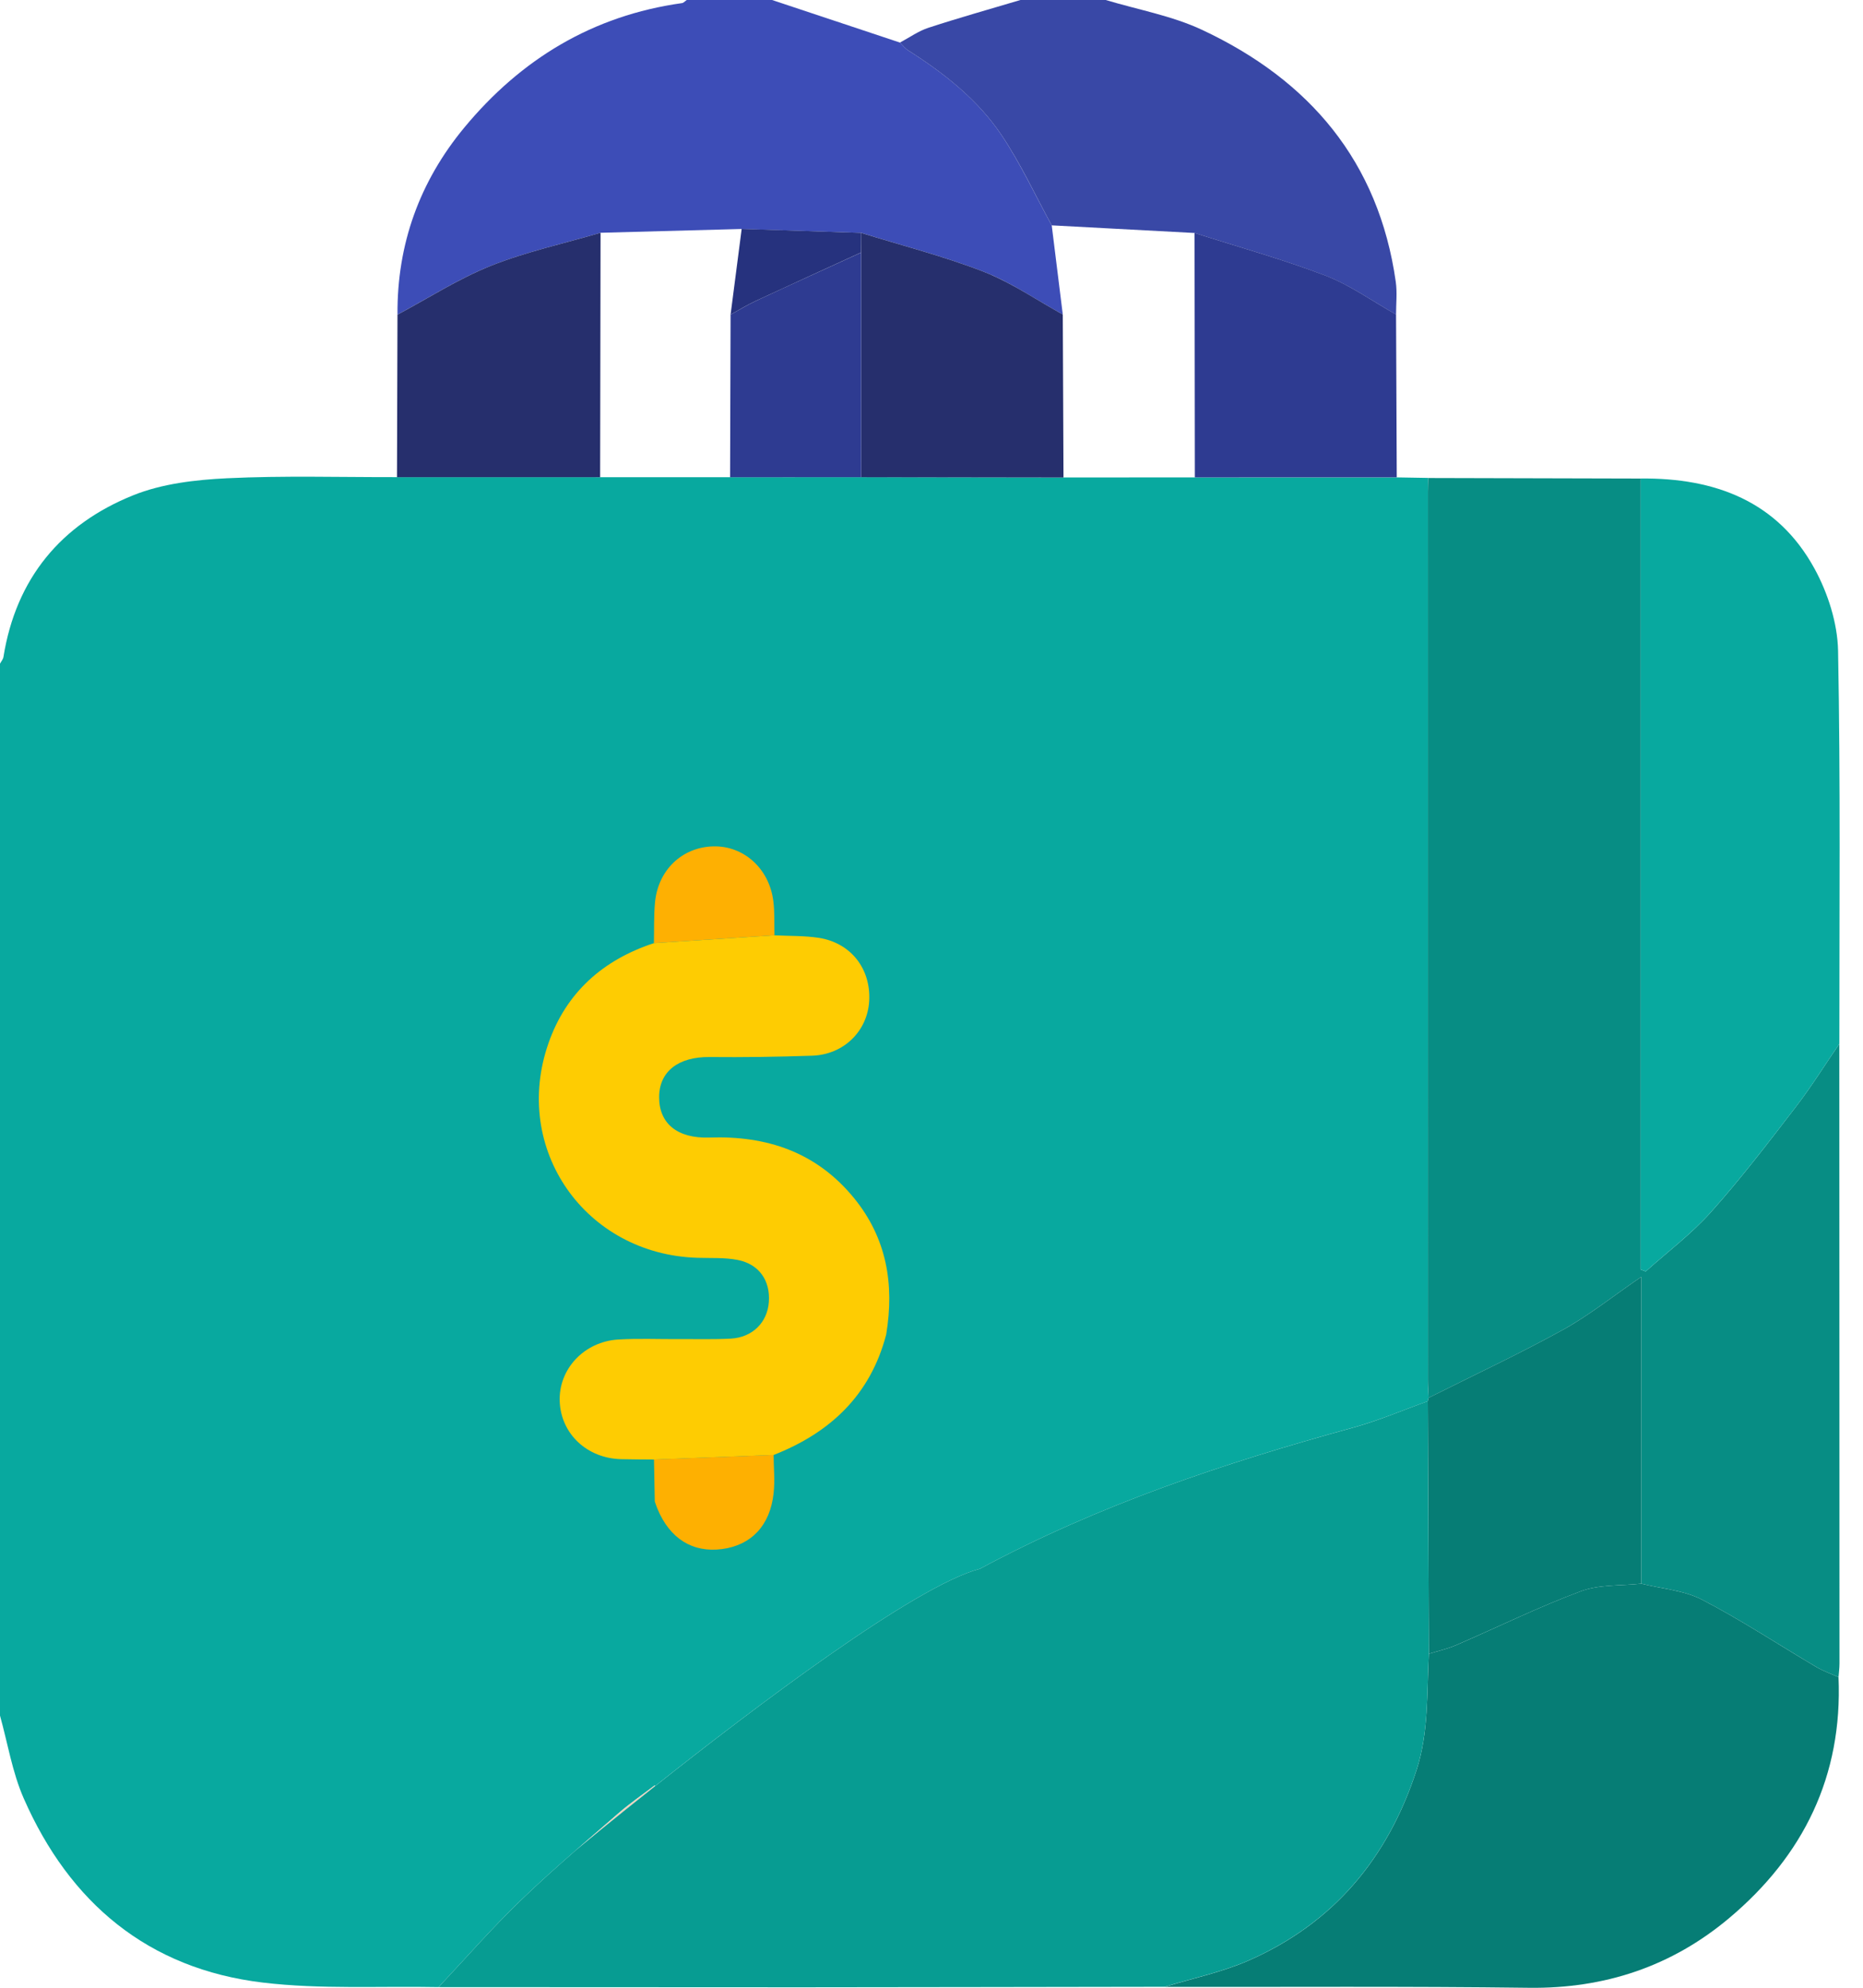
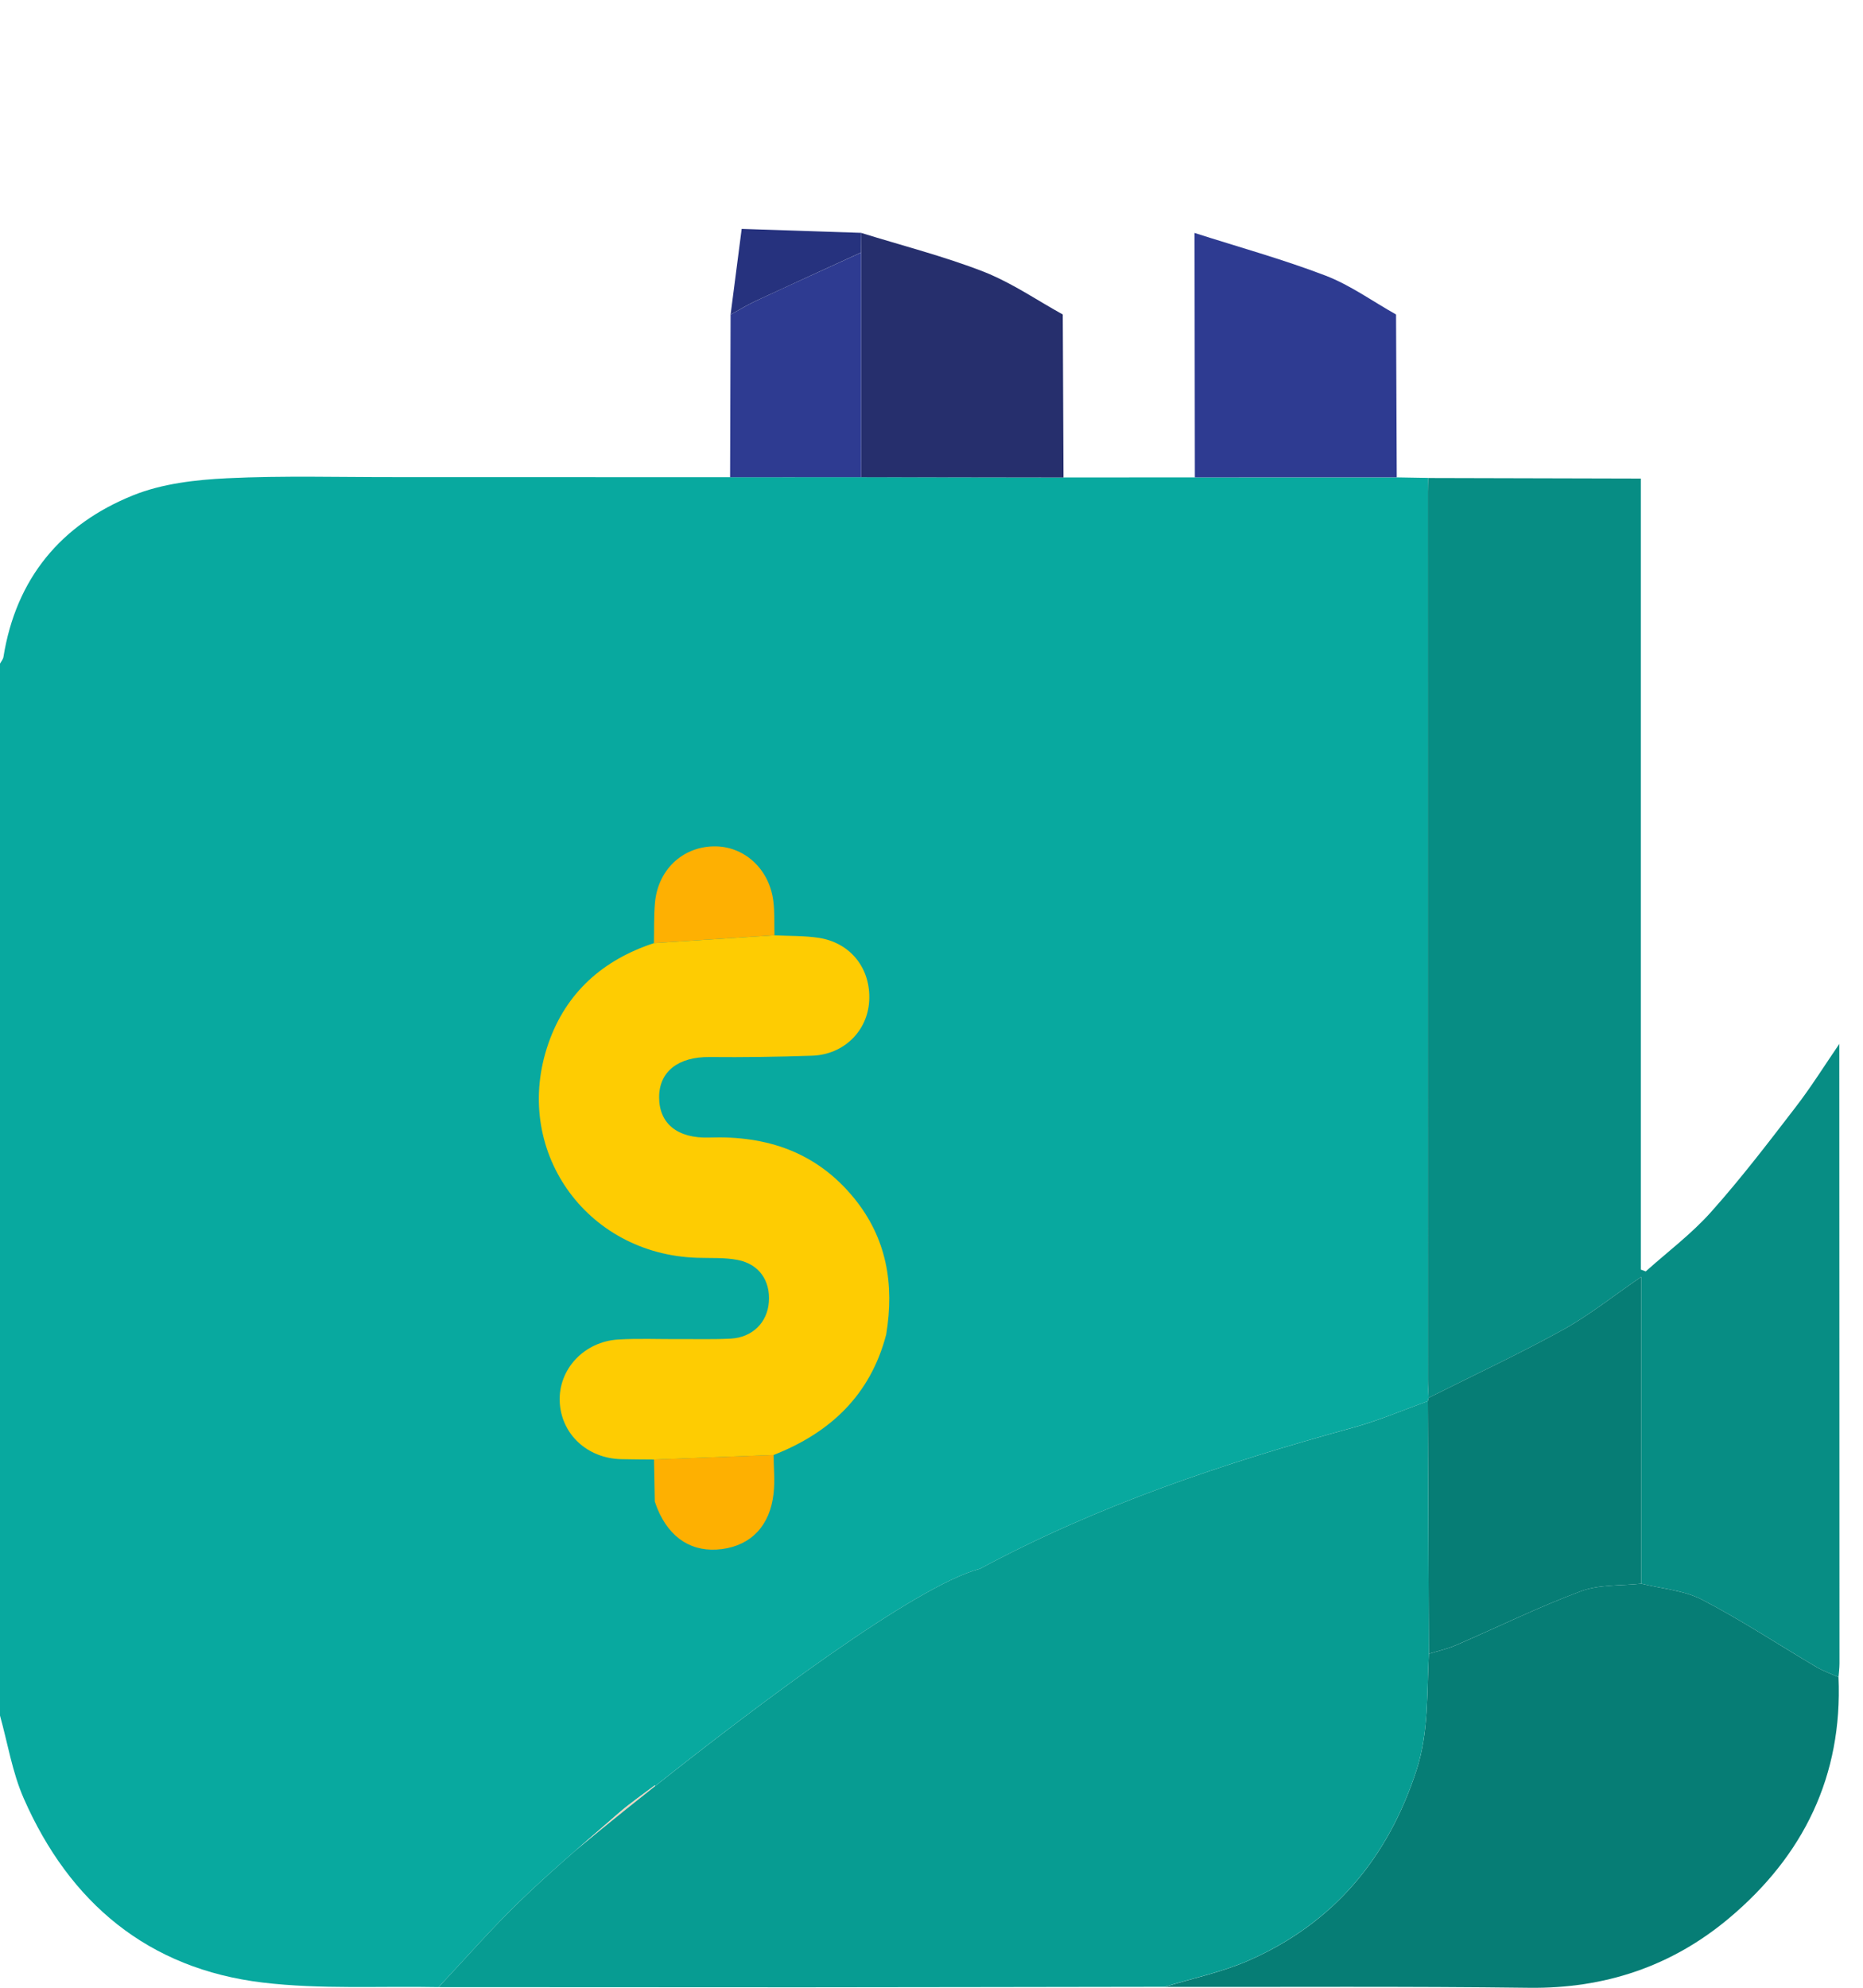
<svg xmlns="http://www.w3.org/2000/svg" width="45" height="48" viewBox="0 0 45 48" fill="none">
  <g clip-path="url(#clip0_4569_12403)">
    <path d="M34.508 33.751C34.5 33.779 34.493 33.808 34.488 33.836C33.889 34.05 33.3 34.304 32.687 34.472C29.575 35.327 26.527 36.345 23.673 37.882C22.093 38.296 18.193 41.252 15.822 43.131C15.821 43.125 15.819 43.118 15.816 43.112C15.523 43.335 15.217 43.544 14.939 43.786C14.74 43.96 14.541 44.132 14.341 44.304C14.199 44.426 14.057 44.549 13.916 44.673C13.912 44.677 13.908 44.68 13.905 44.683C13.896 44.689 13.893 44.693 13.893 44.693C13.446 45.084 13.003 45.479 12.576 45.891C11.885 46.557 11.252 47.284 10.593 47.985C9.177 47.957 7.747 48.042 6.347 47.875C3.579 47.543 1.681 45.951 0.573 43.427C0.297 42.798 0.186 42.096 0 41.428V16.027C0.028 15.973 0.073 15.923 0.083 15.866C0.387 13.968 1.474 12.662 3.217 11.96C3.916 11.679 4.719 11.586 5.482 11.549C6.848 11.483 8.219 11.525 9.589 11.522C11.225 11.522 12.86 11.523 14.495 11.523C15.542 11.523 16.588 11.523 17.635 11.524C18.691 11.523 19.746 11.522 20.802 11.522C22.43 11.524 24.06 11.527 25.688 11.53C26.746 11.528 27.804 11.528 28.861 11.528C30.487 11.528 32.113 11.528 33.738 11.528C33.992 11.532 34.245 11.537 34.499 11.541C34.495 11.651 34.489 11.76 34.489 11.868C34.489 19.023 34.489 26.177 34.49 33.331C34.49 33.471 34.501 33.611 34.508 33.751Z" fill="#08A99F" />
-     <path d="M9.601 7.597C9.589 5.896 10.136 4.385 11.213 3.083C12.584 1.427 14.318 0.376 16.473 0.075C16.515 0.069 16.549 0.026 16.588 0C17.275 0 17.963 0 18.649 0C19.679 0.343 20.708 0.686 21.738 1.028C21.804 1.091 21.86 1.168 21.935 1.216C22.806 1.768 23.616 2.404 24.192 3.263C24.653 3.951 25.004 4.714 25.404 5.442C25.494 6.16 25.582 6.876 25.671 7.594C25.036 7.244 24.429 6.821 23.759 6.561C22.798 6.187 21.792 5.931 20.805 5.624C19.842 5.593 18.878 5.561 17.916 5.529C16.779 5.56 15.643 5.591 14.506 5.621C13.618 5.881 12.707 6.079 11.852 6.42C11.07 6.732 10.348 7.198 9.601 7.597Z" fill="#3D4DB7" />
-     <path d="M25.404 5.442C25.005 4.713 24.654 3.95 24.192 3.263C23.616 2.405 22.806 1.769 21.935 1.216C21.86 1.168 21.803 1.091 21.738 1.028C21.967 0.906 22.185 0.749 22.428 0.67C23.163 0.43 23.907 0.221 24.648 0C25.335 0 26.023 0 26.709 0C27.488 0.235 28.308 0.38 29.038 0.722C31.629 1.936 33.301 3.897 33.714 6.803C33.751 7.062 33.721 7.332 33.721 7.596C33.156 7.277 32.618 6.888 32.019 6.658C30.984 6.261 29.911 5.964 28.854 5.626C27.703 5.565 26.554 5.503 25.404 5.442H25.404Z" fill="#3948A6" />
    <path d="M15.823 43.133C14.827 43.922 14.102 44.521 13.931 44.663C14.067 44.543 14.204 44.424 14.341 44.306C14.541 44.133 14.74 43.961 14.939 43.788C15.217 43.545 15.523 43.337 15.816 43.113C15.819 43.12 15.821 43.126 15.823 43.133Z" fill="#EED3BE" />
    <path d="M44.432 40.174C44.432 40.283 44.416 40.391 44.409 40.5C44.228 40.419 44.04 40.353 43.871 40.253C42.951 39.71 42.058 39.119 41.112 38.629C40.675 38.401 40.137 38.365 39.645 38.242V30.832C38.954 31.304 38.382 31.764 37.748 32.114C36.689 32.698 35.589 33.211 34.508 33.754C34.501 33.614 34.49 33.474 34.49 33.333C34.489 26.179 34.489 19.025 34.489 11.871C34.489 11.762 34.495 11.653 34.499 11.543C36.21 11.548 37.921 11.551 39.633 11.556V30.658C39.673 30.672 39.712 30.687 39.752 30.702C40.281 30.228 40.858 29.796 41.328 29.269C42.051 28.46 42.712 27.594 43.374 26.733C43.751 26.244 44.078 25.718 44.428 25.208C44.429 30.197 44.431 35.186 44.432 40.174Z" fill="#078D84" />
    <path d="M39.645 30.832V38.242C39.155 38.296 38.631 38.258 38.184 38.425C37.159 38.807 36.173 39.294 35.167 39.728C34.958 39.819 34.732 39.867 34.513 39.936C34.505 37.903 34.496 35.87 34.488 33.838C34.493 33.81 34.5 33.782 34.508 33.754C35.589 33.211 36.689 32.698 37.748 32.114C38.382 31.765 38.954 31.304 39.645 30.832Z" fill="#067D75" />
-     <path d="M14.506 5.621C14.502 7.59 14.499 9.557 14.496 11.524C12.86 11.524 11.225 11.524 9.589 11.524C9.592 10.214 9.596 8.906 9.601 7.598C10.348 7.199 11.07 6.733 11.852 6.42C12.707 6.079 13.618 5.881 14.506 5.621Z" fill="#262F6D" />
    <path d="M25.688 11.531C24.06 11.528 22.43 11.526 20.802 11.524C20.802 9.715 20.801 7.906 20.801 6.098C20.802 5.941 20.804 5.783 20.805 5.625C21.792 5.931 22.798 6.188 23.759 6.561C23.81 6.581 23.861 6.602 23.91 6.623C23.943 6.637 23.975 6.651 24.007 6.667C24.048 6.685 24.089 6.704 24.129 6.724C24.171 6.744 24.211 6.763 24.25 6.784C24.291 6.805 24.331 6.825 24.37 6.846C24.411 6.867 24.45 6.889 24.491 6.911C24.53 6.932 24.57 6.954 24.609 6.976C24.747 7.054 24.885 7.135 25.022 7.217C25.091 7.258 25.159 7.299 25.228 7.339C25.297 7.379 25.365 7.421 25.435 7.46C25.486 7.49 25.539 7.52 25.591 7.549C25.618 7.564 25.644 7.579 25.67 7.593L25.671 7.594C25.677 8.906 25.683 10.219 25.688 11.531Z" fill="#262F6D" />
    <path d="M33.738 11.527C32.113 11.527 30.487 11.527 28.861 11.528C28.859 9.56 28.857 7.592 28.854 5.625C29.912 5.964 30.984 6.26 32.019 6.656C32.618 6.886 33.155 7.277 33.721 7.594C33.727 8.905 33.733 10.216 33.738 11.527Z" fill="#2E3B91" />
    <path d="M20.802 11.523C19.746 11.523 18.691 11.524 17.635 11.525C17.639 10.216 17.644 8.908 17.647 7.598C17.848 7.488 18.045 7.365 18.252 7.269C19.099 6.873 19.951 6.487 20.801 6.098C20.801 7.905 20.802 9.714 20.802 11.523Z" fill="#2E3B91" />
    <path d="M41.765 46.32C40.38 47.483 38.763 48.024 36.934 48.001C33.999 47.963 31.065 47.984 28.13 47.98C28.807 47.773 29.51 47.627 30.155 47.345C32.209 46.446 33.522 44.874 34.215 42.747C34.514 41.823 34.463 40.878 34.513 39.936C34.732 39.868 34.958 39.819 35.167 39.729C36.174 39.294 37.159 38.807 38.184 38.425C38.631 38.258 39.155 38.297 39.645 38.242C40.137 38.365 40.675 38.402 41.112 38.629C42.058 39.119 42.951 39.711 43.871 40.254C44.04 40.353 44.228 40.419 44.409 40.501C44.509 42.887 43.562 44.811 41.765 46.32Z" fill="#067D75" />
-     <path d="M44.428 25.207C44.079 25.717 43.751 26.243 43.375 26.732C42.712 27.593 42.051 28.459 41.328 29.268C40.858 29.795 40.281 30.227 39.753 30.701C39.713 30.686 39.674 30.671 39.633 30.657C39.633 24.29 39.633 17.922 39.633 11.555C41.418 11.538 42.934 12.098 43.828 13.73C44.152 14.322 44.384 15.045 44.398 15.713C44.458 18.878 44.428 22.043 44.429 25.208L44.428 25.207Z" fill="#08A99F" />
    <path d="M20.801 6.096C19.951 6.486 19.099 6.873 18.252 7.268C18.045 7.364 17.848 7.486 17.647 7.597C17.737 6.907 17.826 6.218 17.915 5.527C18.878 5.559 19.841 5.591 20.804 5.623C20.803 5.781 20.802 5.939 20.8 6.096H20.801Z" fill="#26327E" />
    <path d="M34.513 39.934C34.463 40.876 34.514 41.82 34.215 42.745C33.522 44.872 32.209 46.443 30.155 47.343C29.511 47.624 28.807 47.77 28.13 47.977C25.216 47.981 22.301 47.987 19.386 47.989C16.455 47.989 13.524 47.986 10.594 47.985C11.252 47.284 11.885 46.557 12.576 45.892C13.003 45.479 13.446 45.084 13.893 44.693C13.893 44.693 13.896 44.69 13.905 44.683C13.908 44.68 13.912 44.677 13.916 44.673C13.921 44.67 13.925 44.666 13.931 44.661C14.102 44.52 14.827 43.92 15.823 43.132C18.193 41.252 22.093 38.296 23.673 37.882C26.527 36.345 29.575 35.327 32.688 34.473C33.3 34.305 33.889 34.05 34.488 33.836C34.496 35.868 34.505 37.901 34.513 39.934Z" fill="#079C92" />
    <path d="M21.406 32.224C21.025 33.687 20.056 34.597 18.686 35.135C17.723 35.171 16.76 35.208 15.797 35.245C15.532 35.242 15.267 35.243 15.002 35.236C14.18 35.215 13.555 34.628 13.52 33.85C13.485 33.067 14.105 32.395 14.939 32.346C15.421 32.318 15.905 32.339 16.389 32.337C16.81 32.334 17.231 32.347 17.651 32.325C18.173 32.297 18.535 31.936 18.571 31.444C18.611 30.928 18.338 30.526 17.818 30.425C17.503 30.363 17.169 30.384 16.844 30.373C14.136 30.29 12.355 27.747 13.248 25.192C13.675 23.966 14.566 23.178 15.795 22.775C16.766 22.712 17.736 22.649 18.708 22.586C19.064 22.605 19.427 22.593 19.779 22.647C20.553 22.768 21.038 23.395 20.995 24.169C20.955 24.9 20.38 25.467 19.617 25.493C18.791 25.521 17.964 25.533 17.138 25.525C16.386 25.518 15.92 25.873 15.921 26.498C15.921 27.131 16.362 27.496 17.136 27.469C18.523 27.422 19.716 27.82 20.621 28.922C21.42 29.896 21.606 31.014 21.406 32.224Z" fill="#FECC02" />
    <path d="M18.686 36.061C18.601 36.84 18.146 37.314 17.439 37.407C16.731 37.499 16.18 37.157 15.88 36.433C15.855 36.375 15.838 36.316 15.816 36.257C15.81 35.919 15.804 35.581 15.797 35.243C16.76 35.206 17.723 35.169 18.686 35.133C18.688 35.443 18.72 35.755 18.686 36.061Z" fill="#FEB001" />
    <path d="M18.707 22.586C17.736 22.649 16.766 22.712 15.795 22.774C15.803 22.448 15.791 22.119 15.821 21.795C15.894 21.009 16.475 20.458 17.227 20.438C17.957 20.419 18.575 20.966 18.678 21.748C18.715 22.023 18.699 22.307 18.707 22.586Z" fill="#FEB002" />
  </g>
  <defs>
    <clipPath id="clip0_4569_12403">
      <rect width="44.434" height="48" fill="white" />
    </clipPath>
  </defs>
</svg>